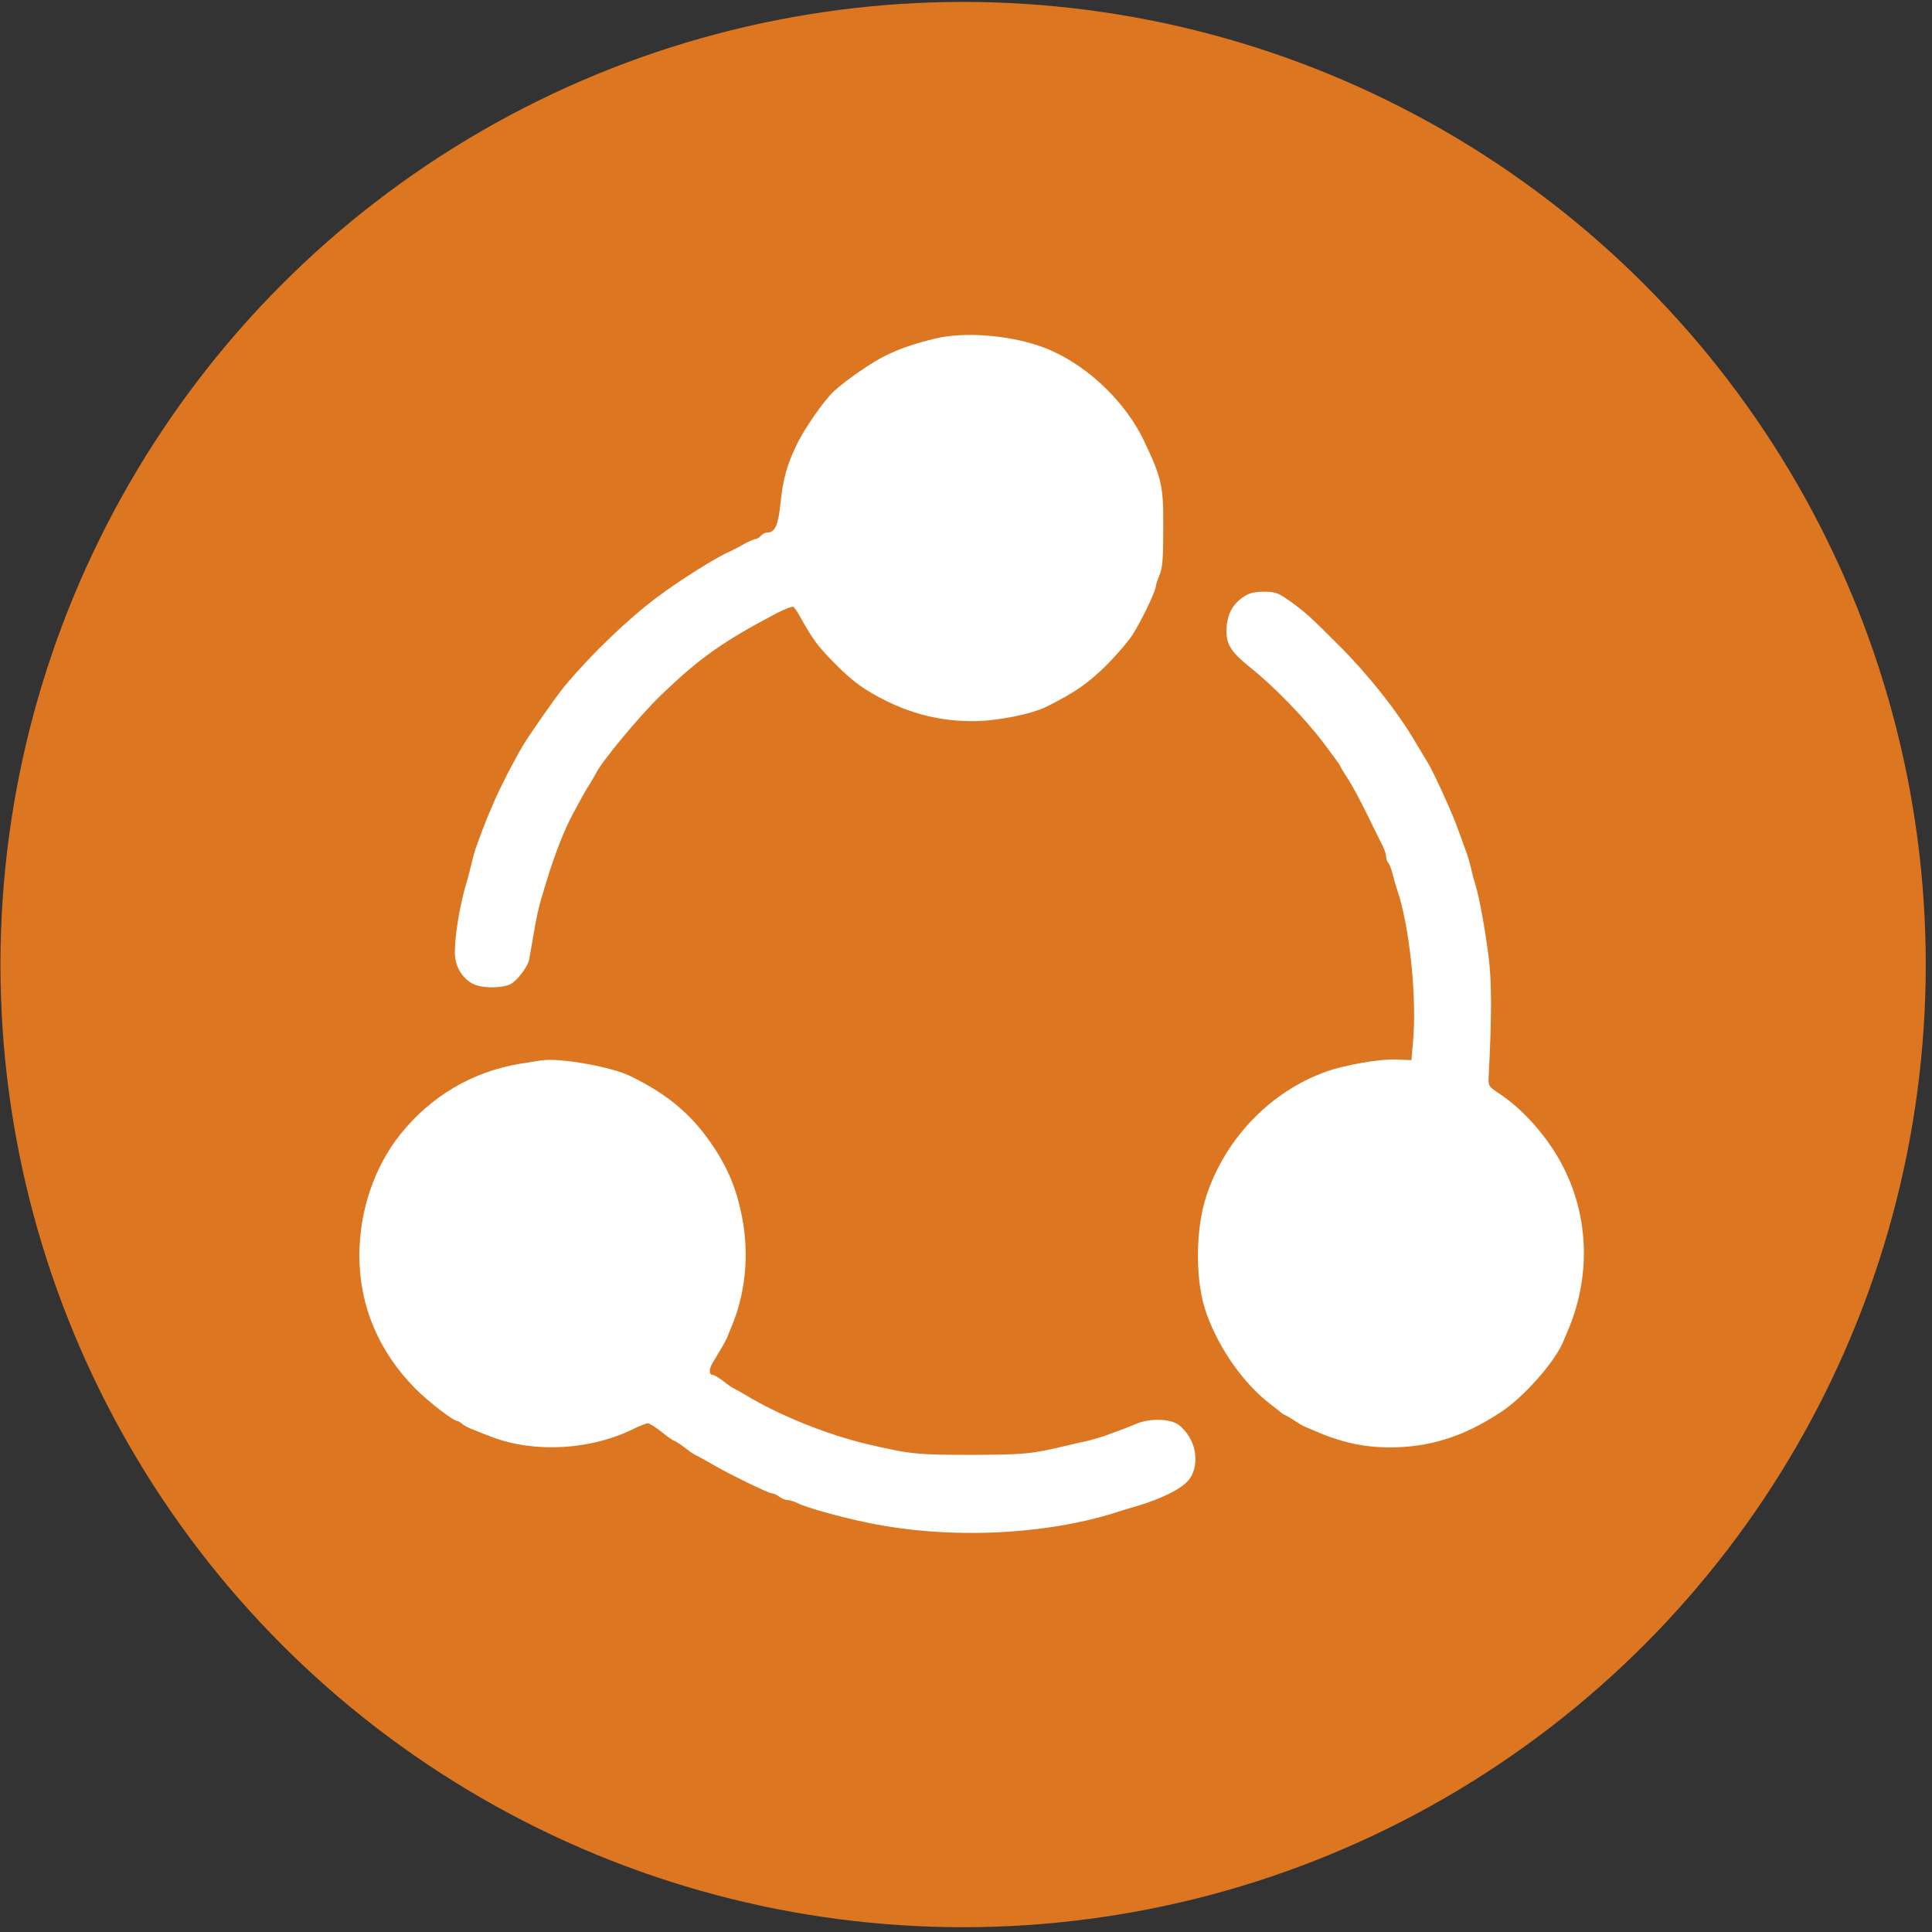
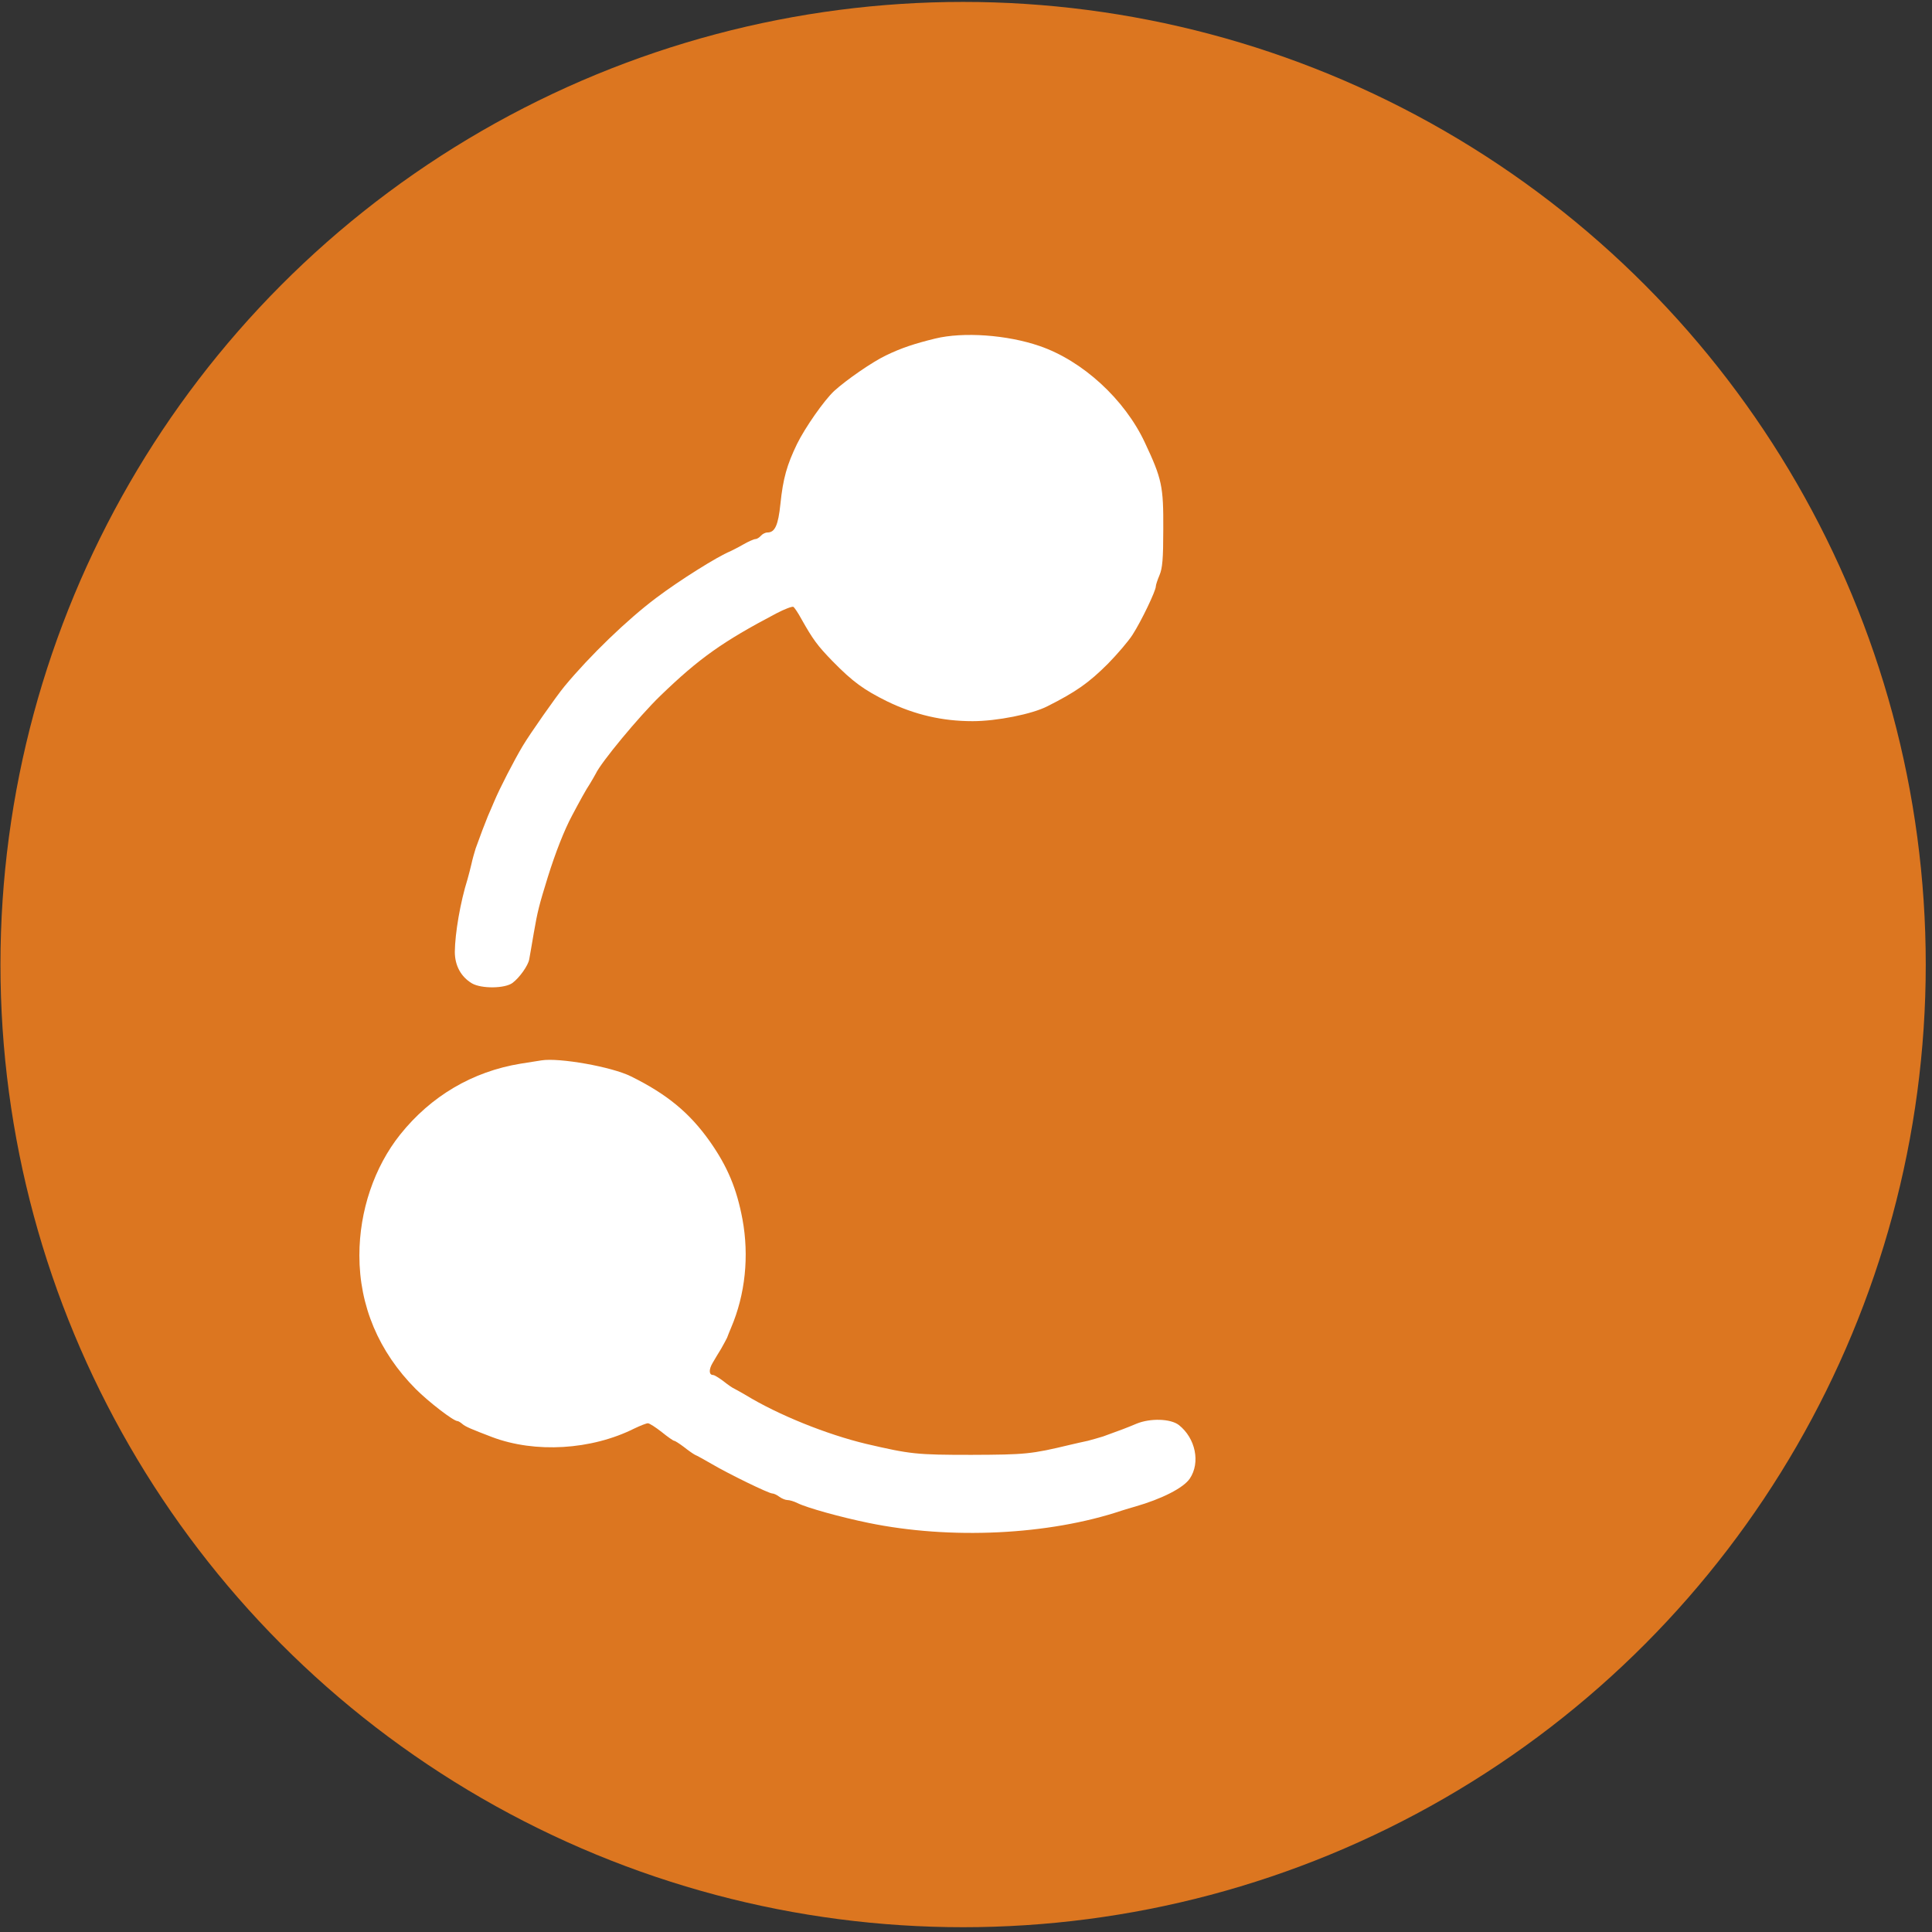
<svg xmlns="http://www.w3.org/2000/svg" width="100%" height="100%" viewBox="0 0 174 174" xml:space="preserve" style="fill-rule:evenodd;clip-rule:evenodd;stroke-linejoin:round;stroke-miterlimit:2;">
  <rect x="0" y="0" width="174" height="174" fill="#333333" stroke="none" />
  <g transform="matrix(0.76,0,0,0.76,-1244.92,-500.306)">
    <g transform="matrix(0.75,0,0,0.75,1338.27,196.408)">
      <circle cx="551.884" cy="768.257" r="152.102" style="fill:rgb(220,118,32);" />
    </g>
    <g transform="matrix(0.026,0,0,-0.026,1655.16,863.098)">
      <path d="M3605,6334C3511,6311 3450,6291 3380,6257C3317,6227 3199,6145 3144,6095C3098,6052 3012,5929 2975,5854C2929,5759 2911,5697 2899,5580C2889,5483 2874,5450 2840,5450C2830,5450 2817,5443 2810,5435C2803,5427 2792,5420 2785,5420C2779,5420 2753,5409 2729,5395C2705,5381 2678,5368 2670,5364C2613,5341 2439,5232 2333,5152C2201,5053 2031,4889 1915,4749C1877,4703 1758,4533 1725,4478C1685,4411 1619,4283 1594,4223C1586,4205 1574,4175 1566,4158C1552,4124 1532,4071 1510,4010C1504,3991 1495,3959 1491,3940C1487,3921 1478,3889 1473,3870C1440,3765 1416,3624 1415,3539C1415,3476 1443,3425 1493,3395C1536,3370 1643,3371 1678,3397C1710,3421 1749,3476 1754,3504C1756,3516 1766,3570 1775,3625C1792,3723 1799,3751 1839,3880C1874,3992 1914,4094 1950,4161C1985,4227 2014,4280 2031,4305C2041,4322 2053,4342 2057,4350C2081,4402 2255,4612 2351,4705C2529,4877 2635,4952 2880,5081C2918,5101 2953,5114 2958,5111C2963,5108 2980,5083 2995,5055C3047,4963 3067,4935 3136,4864C3229,4769 3279,4733 3386,4680C3512,4619 3637,4590 3775,4590C3885,4590 4046,4622 4116,4658C4245,4723 4304,4764 4392,4852C4434,4895 4485,4954 4504,4984C4544,5046 4610,5184 4610,5204C4610,5211 4618,5235 4627,5256C4640,5287 4644,5328 4644,5465C4645,5661 4638,5694 4560,5860C4468,6057 4276,6233 4080,6300C3932,6351 3733,6365 3605,6334Z" style="fill:white;fill-rule:nonzero;" />
-       <path d="M5015,5160C4964,5128 4938,5084 4933,5021C4927,4945 4947,4910 5040,4835C5149,4748 5284,4609 5373,4493C5415,4437 5450,4389 5450,4387C5450,4384 5465,4358 5484,4330C5503,4301 5544,4225 5575,4161C5607,4097 5638,4032 5646,4017C5654,4001 5660,3981 5660,3971C5660,3962 5664,3950 5669,3945C5675,3939 5683,3917 5689,3895C5694,3873 5703,3842 5709,3825C5767,3655 5801,3329 5782,3125L5775,3045L5705,3048C5633,3051 5475,3024 5390,2994C5134,2904 4926,2688 4840,2425C4789,2269 4789,2033 4841,1890C4899,1727 5014,1566 5135,1475C5157,1458 5177,1443 5180,1439C5183,1436 5192,1430 5200,1427C5208,1423 5229,1411 5245,1400C5262,1389 5282,1377 5290,1374C5298,1371 5319,1362 5335,1355C5454,1303 5558,1280 5677,1280C5857,1280 6013,1329 6180,1439C6285,1507 6426,1666 6466,1760C6469,1768 6478,1789 6485,1805C6592,2050 6586,2326 6467,2558C6401,2689 6286,2820 6175,2893C6126,2925 6125,2927 6127,2970C6142,3256 6141,3409 6126,3523C6108,3659 6084,3787 6068,3840C6062,3859 6053,3891 6049,3910C6045,3929 6036,3961 6030,3980C5998,4068 5991,4088 5975,4130C5946,4204 5874,4361 5850,4400C5845,4408 5819,4451 5793,4495C5710,4636 5579,4801 5445,4935C5306,5074 5287,5091 5210,5145C5167,5175 5152,5180 5103,5180C5063,5180 5036,5174 5015,5160Z" style="fill:white;fill-rule:nonzero;" />
      <path d="M1810,3044C1796,3042 1754,3035 1715,3029C1495,2993 1306,2881 1166,2706C1048,2558 980,2358 980,2155C980,1925 1068,1716 1237,1546C1296,1487 1409,1400 1427,1400C1431,1400 1441,1394 1449,1387C1464,1374 1491,1363 1585,1327C1781,1253 2037,1268 2233,1366C2260,1379 2288,1390 2295,1390C2302,1390 2330,1372 2358,1350C2385,1328 2411,1310 2415,1310C2419,1310 2439,1297 2459,1282C2479,1266 2502,1250 2510,1246C2518,1243 2552,1224 2585,1205C2665,1158 2846,1070 2862,1070C2869,1070 2884,1063 2894,1055C2905,1047 2922,1040 2931,1040C2941,1040 2961,1034 2977,1026C3019,1005 3173,962 3300,936C3673,859 4121,880 4455,992C4472,997 4499,1006 4515,1010C4637,1045 4736,1095 4765,1138C4814,1211 4791,1322 4715,1382C4678,1411 4585,1414 4522,1388C4482,1371 4448,1358 4370,1330C4351,1324 4319,1315 4300,1310C4281,1306 4245,1298 4220,1292C4041,1249 4016,1247 3770,1246C3519,1246 3492,1249 3290,1296C3110,1339 2889,1428 2740,1519C2721,1530 2698,1543 2690,1547C2682,1550 2659,1566 2639,1582C2619,1597 2598,1610 2592,1610C2573,1610 2572,1635 2590,1665C2600,1682 2617,1711 2629,1730C2640,1749 2652,1772 2656,1780C2659,1788 2667,1809 2674,1825C2739,1977 2757,2152 2726,2320C2700,2459 2658,2560 2577,2675C2485,2805 2382,2890 2218,2971C2130,3015 1890,3057 1810,3044Z" style="fill:white;fill-rule:nonzero;" />
    </g>
  </g>
</svg>